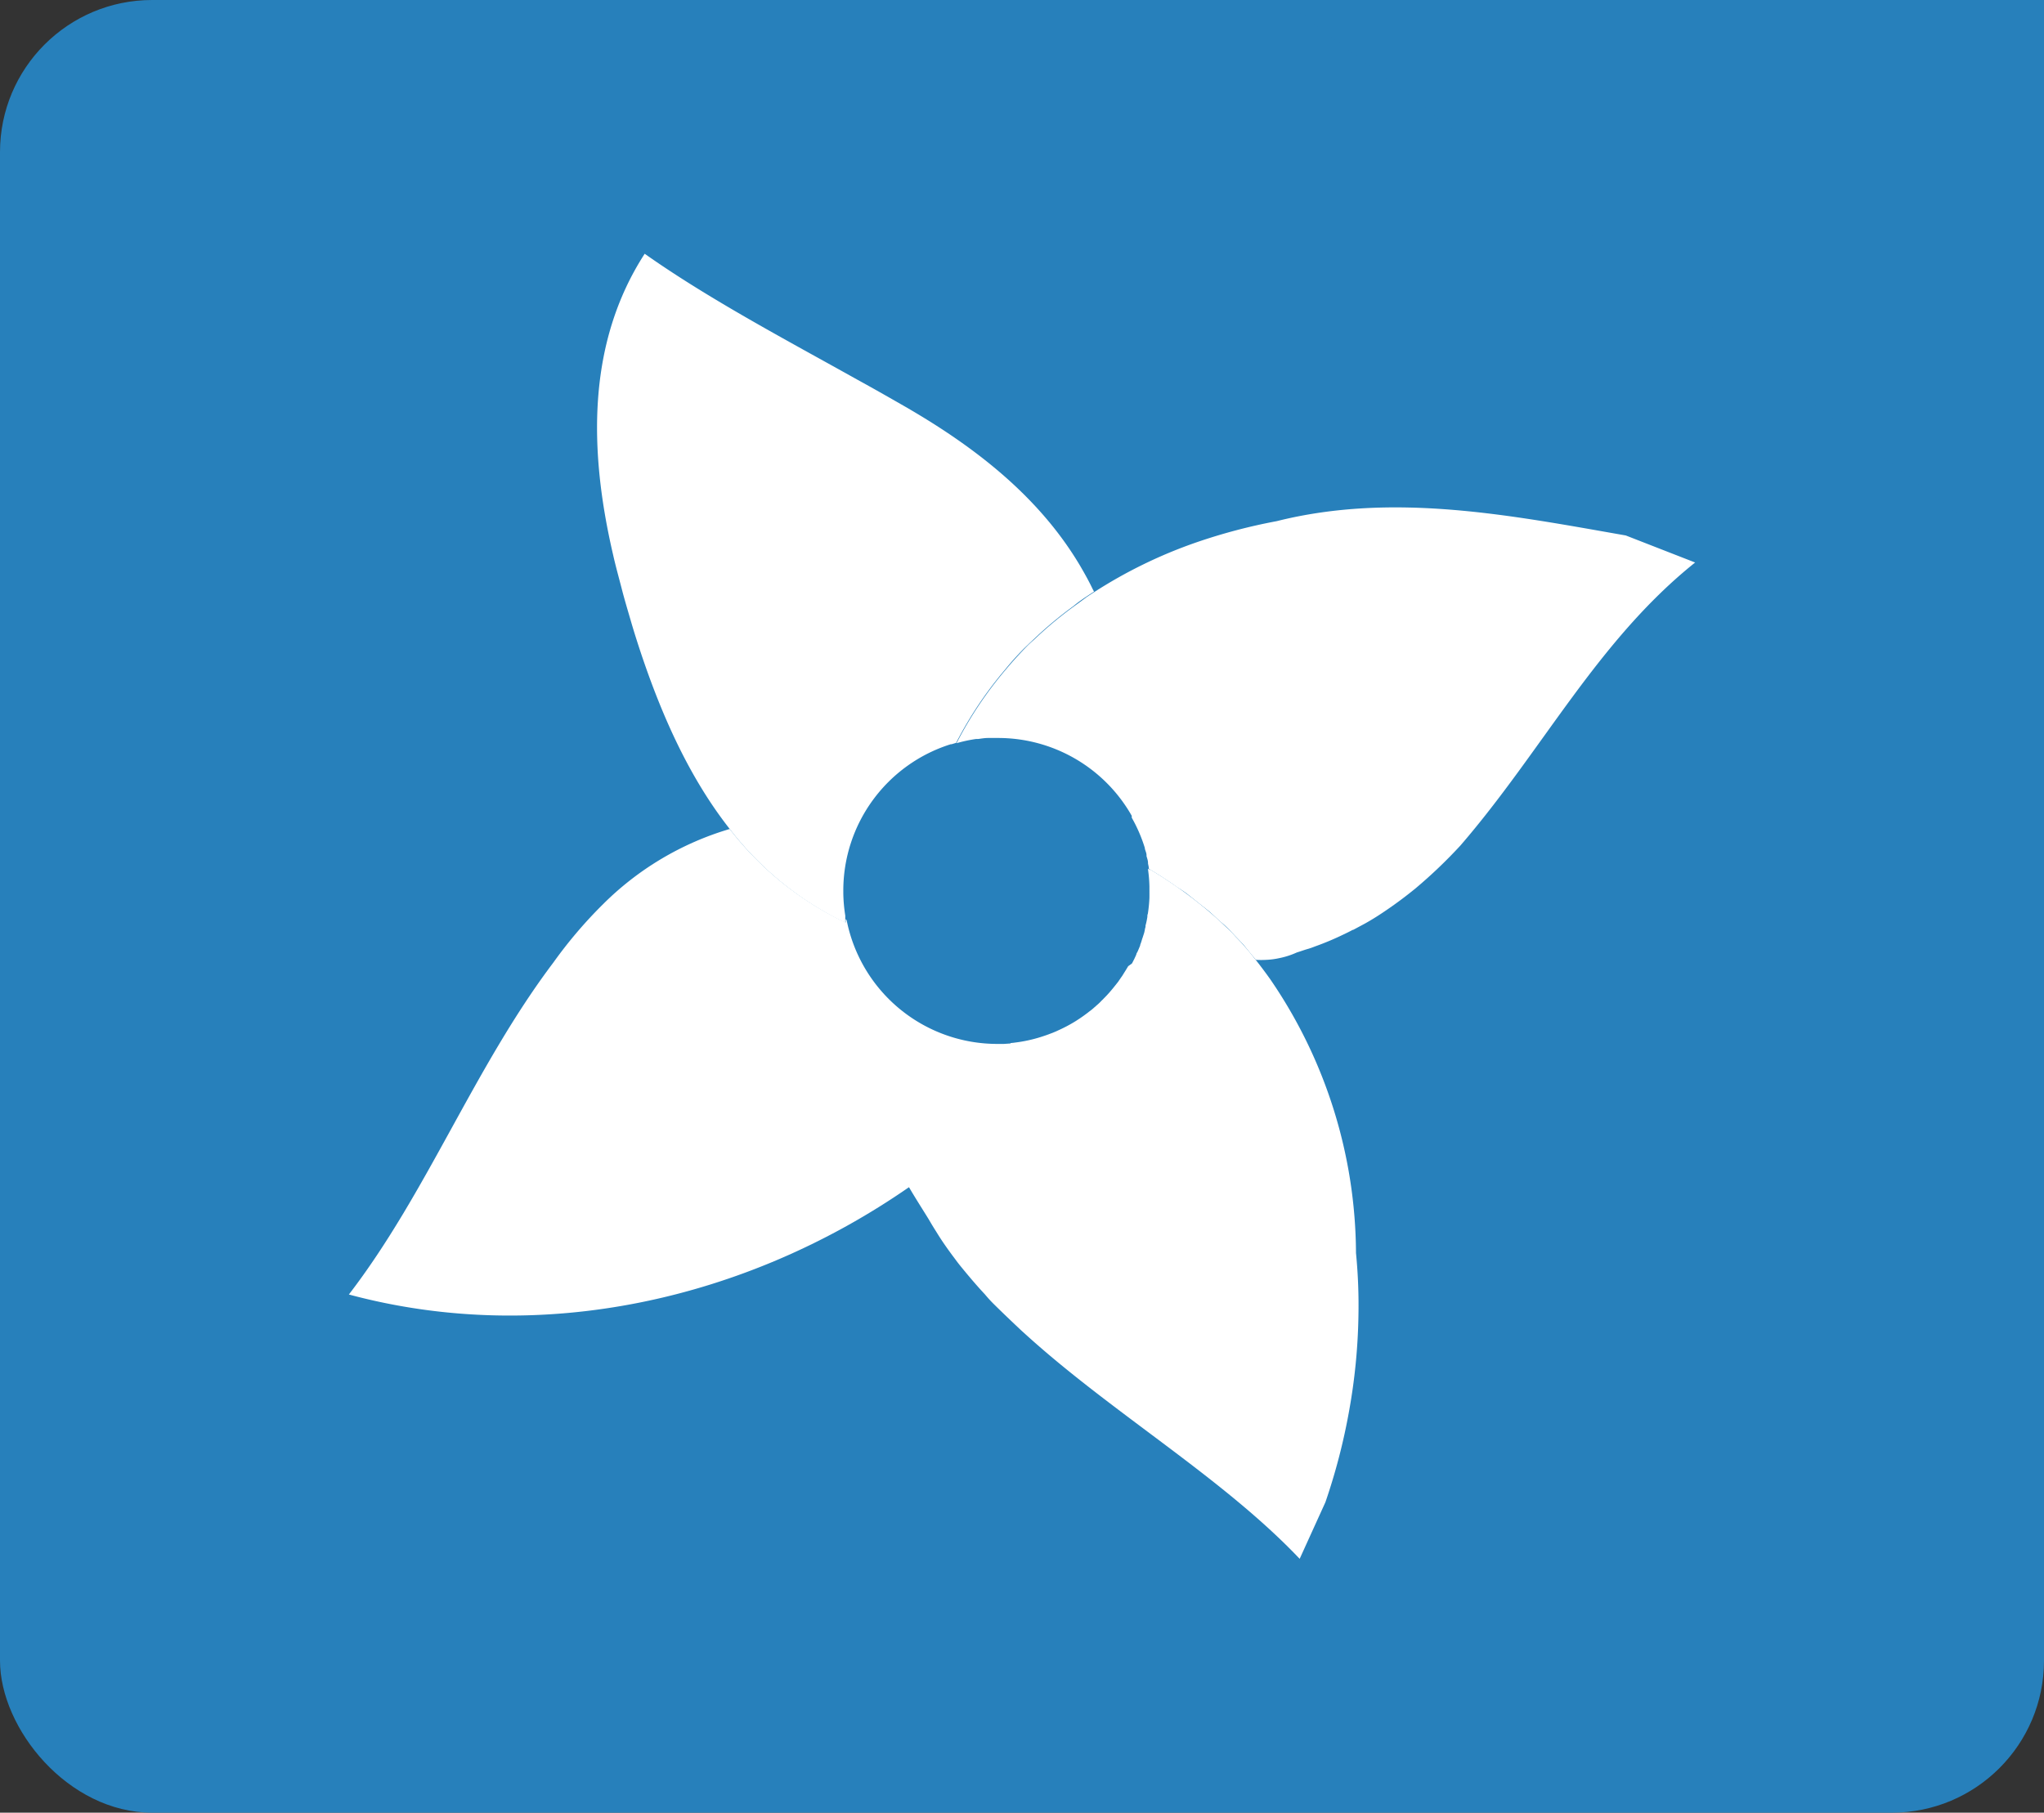
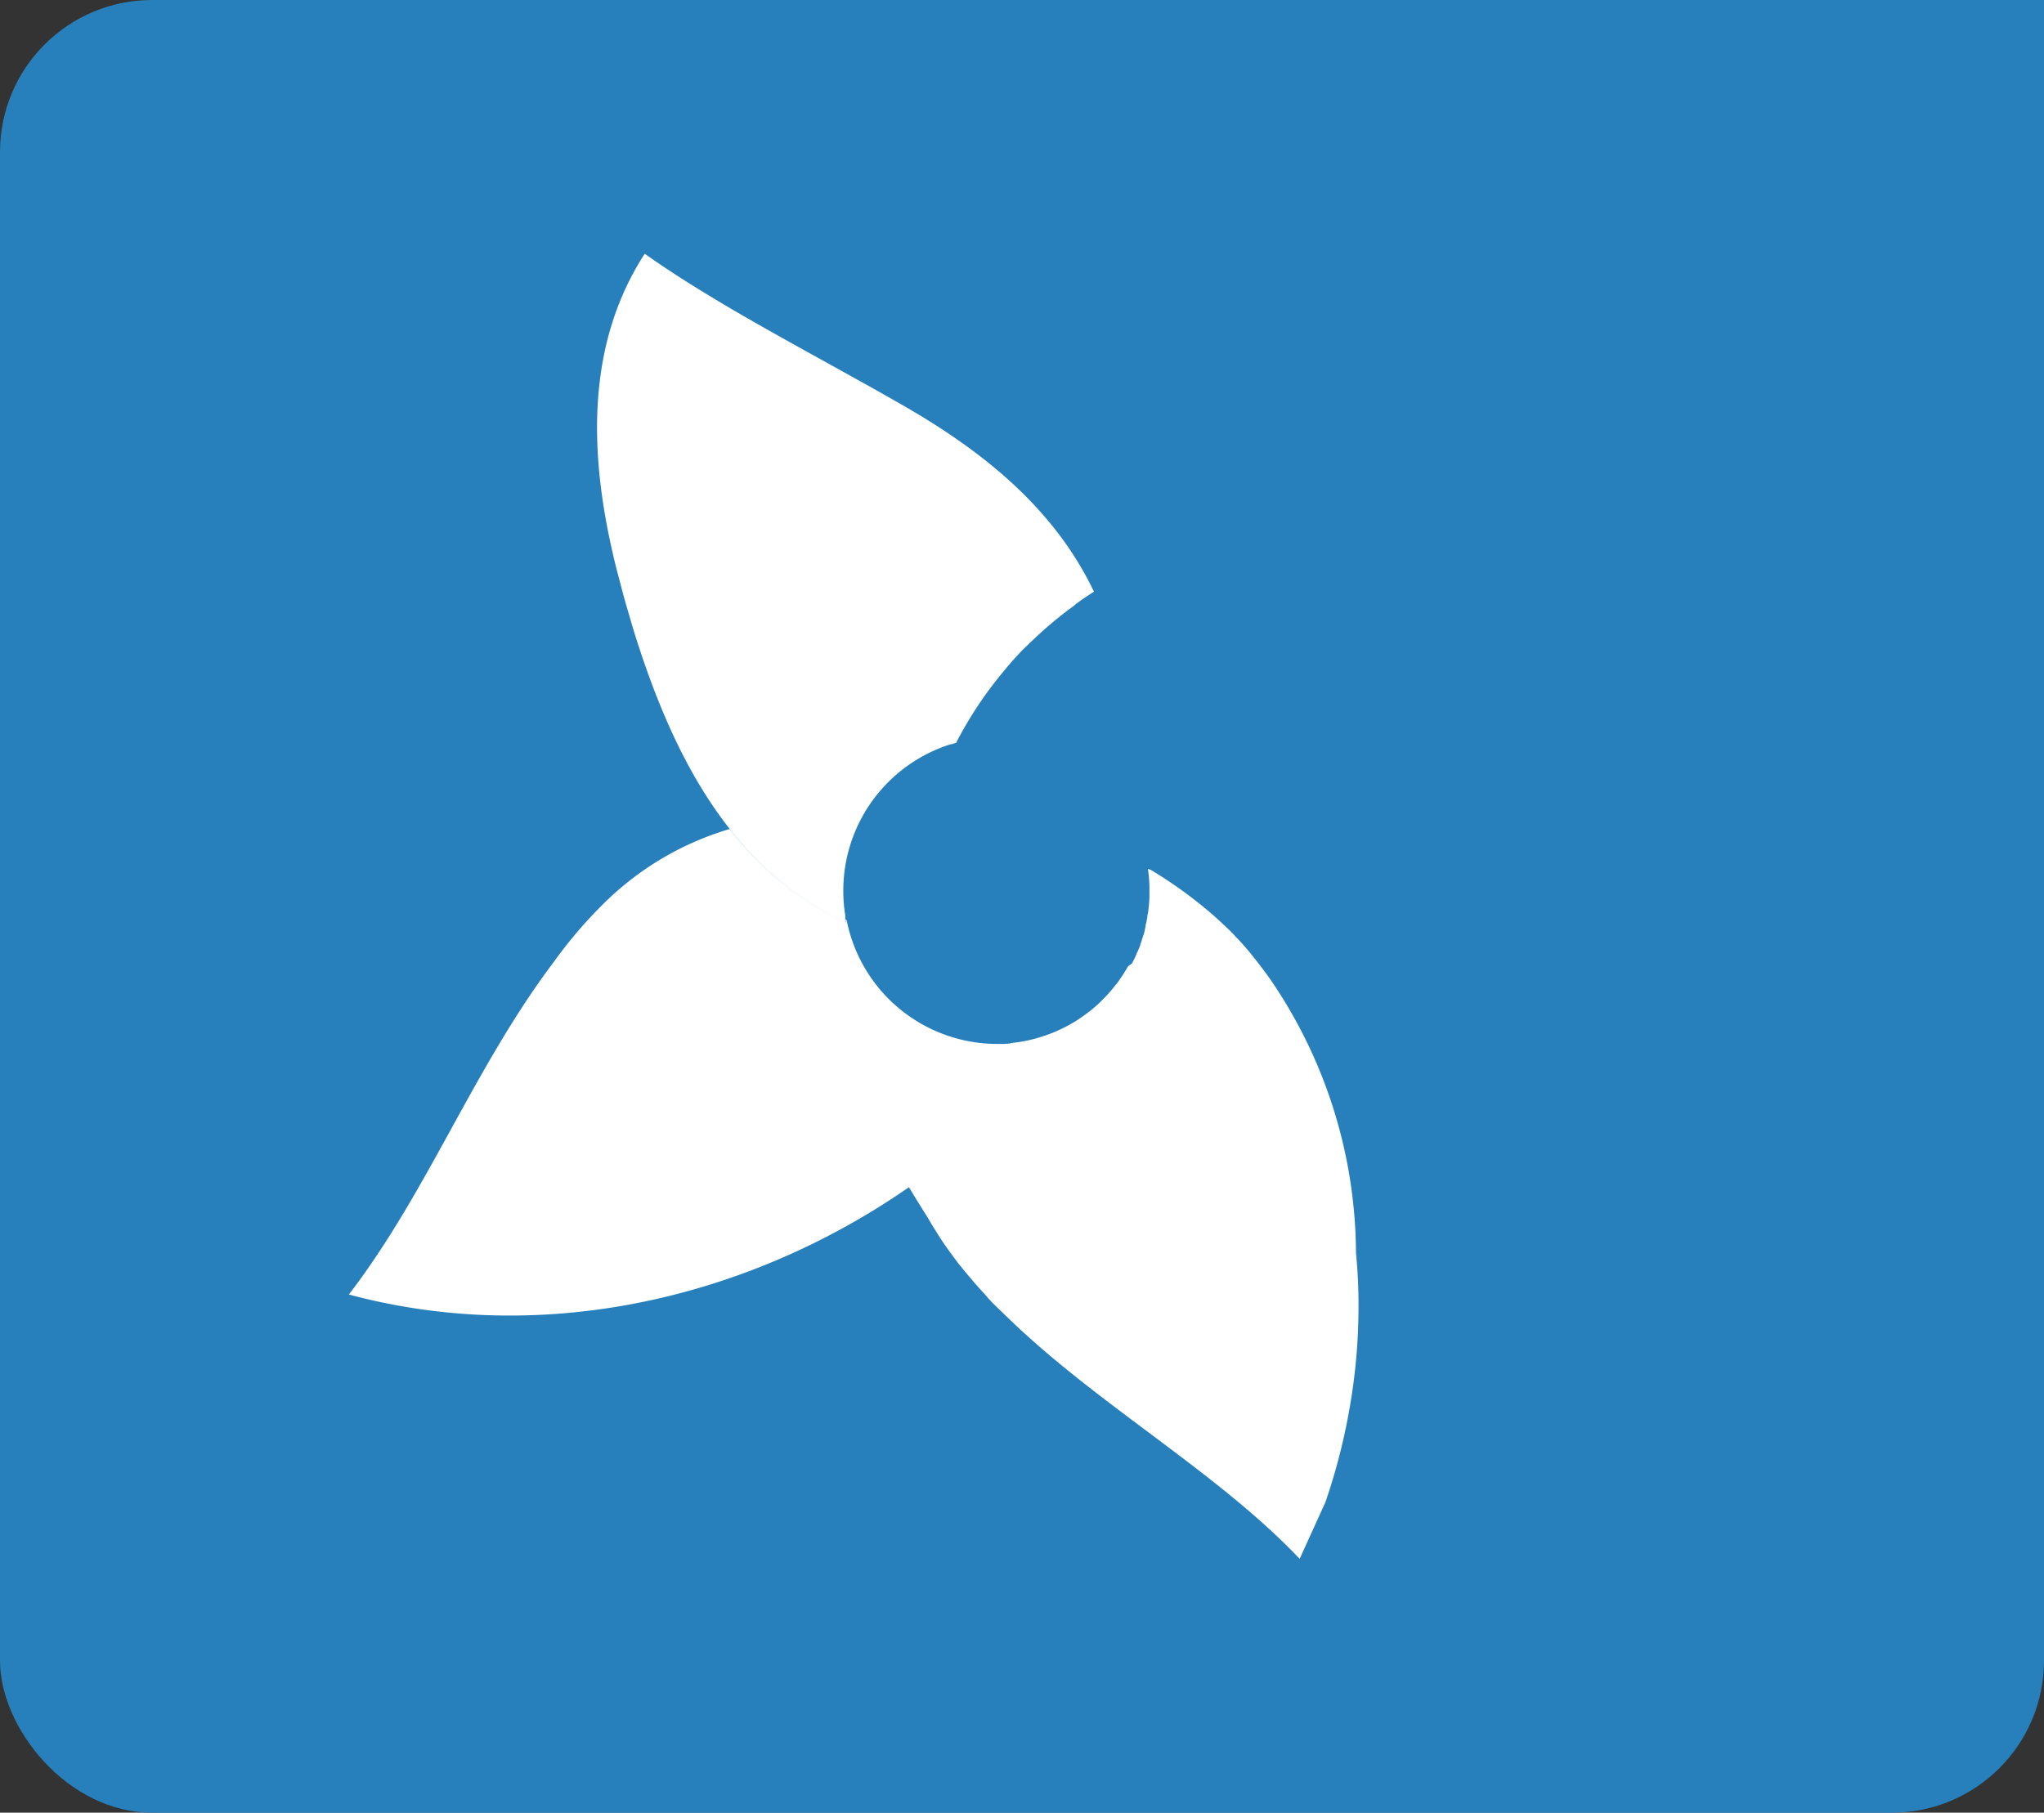
<svg xmlns="http://www.w3.org/2000/svg" id="Lager_1" data-name="Lager 1" viewBox="0 0 218.48 193.8">
  <rect x="0" y="0" width="218.48" height="193.8" fill="#333333" stroke="none" />
  <defs>
    <style>.cls-1{fill:#2780bb;}.cls-2{fill:#fff;}</style>
  </defs>
  <title>Flower icon_blue</title>
  <rect class="cls-1" width="218.48" height="193.8" rx="16.26" ry="16.26" />
  <polyline class="cls-1" points="218.48 61.93 218.48 40.91 218.48 0 177.61 0 137.19 0" />
  <path class="cls-2" d="M145.2,140.76a62.86,62.86,0,0,1-1,10.11,65.34,65.34,0,0,1-2.53,9.74l-2.75,6.05c-8.18-8.62-19.82-15.45-29.1-23.82l-.63-.57c-1-.94-2-1.89-3-2.88-.31-.31-.61-.64-.91-1-.87-.93-1.7-1.91-2.5-2.89-.23-.28-.45-.56-.66-.85-.71-.94-1.39-1.89-2-2.89-.28-.44-.55-.88-.81-1.33-.46-.77-1.5-2.37-2.21-3.61l0,0q1.57-1.1,3.08-2.28a43.14,43.14,0,0,0,4.31-4.65c.28-.45.55-.92.82-1.39.37-.68.71-1.37,1-2.07.11-.25.22-.49.32-.74l.08-.17.07-.16a.52.52,0,0,0,0-.11,1.71,1.71,0,0,0,.09-.22c.07-.16.13-.32.18-.48.13-.32.24-.63.35-.95.24-.7.45-1.39.63-2.08h0l.81-.1a15.36,15.36,0,0,0,2.8-.68l0,0,.18-.06.7-.26h0l.38-.16.28-.13a15.56,15.56,0,0,0,1.75-.93l.45-.29c.3-.2.59-.41.88-.63h0l.1-.08.09-.07v0s0,0,0,0a4.58,4.58,0,0,0,.48-.39h0l.48-.42c.13-.12.24-.23.36-.36a1.73,1.73,0,0,0,.21-.21l.1-.1h0c.29-.29.58-.62.85-.95s.39-.48.59-.74l0,0,.35-.51a1.67,1.67,0,0,0,.13-.19l.18-.29c.14-.22.28-.45.41-.67L121,103l.25-.49c.07-.15.14-.3.21-.46h0c0-.1.08-.2.13-.3s.18-.43.28-.65l0-.07c.07-.18.13-.35.18-.53s.08-.22.11-.34h0c.05-.14.09-.28.14-.43l.07-.3h0c0-.12.05-.22.07-.33a.4.4,0,0,0,0-.13,8,8,0,0,0,.2-.95c0-.11,0-.21.05-.32a15.28,15.28,0,0,0,.17-1.7v0h0v-.14a.7.7,0,0,0,0-.13v0a.24.24,0,0,0,0-.07.27.27,0,0,0,0-.08v0a1.39,1.39,0,0,0,0-.18v-.07a.54.54,0,0,0,0-.12h0V95c0-.07,0-.16,0-.23a14.76,14.76,0,0,0-.16-1.87L123,93c.44.26.87.53,1.31.81l.28.19c.3.19.6.39.9.6.54.37,1.07.75,1.6,1.15s1.3,1,1.93,1.53,1.09.94,1.62,1.44,1,.92,1.42,1.41c.18.18.35.36.52.54s.42.47.62.7.55.65.82,1l.23.29c.39.49.77,1,1.14,1.5l.36.5a52.11,52.11,0,0,1,9.19,29.3A57.58,57.58,0,0,1,145.2,140.76Z" />
  <path class="cls-2" d="M108.2,111.55c-.18.69-.39,1.38-.63,2.08-.11.32-.23.63-.35.95-.06.16-.12.32-.18.48a1.71,1.71,0,0,1-.09.22.52.52,0,0,1,0,.11l-.07.16-.08.17c-.1.25-.21.49-.32.74-.33.7-.67,1.39-1,2.07-.27.47-.54.94-.82,1.39a43.14,43.14,0,0,1-4.31,4.65q-1.52,1.18-3.08,2.28l0,0C79.82,139,57.81,143.92,37.29,138.4c8.37-10.89,13.4-24.29,21.88-35.52a48,48,0,0,1,5.22-6.14A32,32,0,0,1,78,88.63a34.15,34.15,0,0,0,12.39,10c0-.13,0-.25,0-.37l.11.13a16.41,16.41,0,0,0,16.1,13.22h.7l.73-.05Z" />
  <path class="cls-2" d="M116.94,63.25l-.57.37,0,0-.27.18c-.46.31-.92.63-1.36,1l0,0a41.69,41.69,0,0,0-4.25,3.55c-.36.33-.71.68-1.05,1-.7.71-1.38,1.46-2,2.23a41.2,41.2,0,0,0-5.24,7.84l-.49.15-.09,0A16.4,16.4,0,0,0,90.14,95.23c0,.09,0,.17,0,.26a16.7,16.7,0,0,0,.21,2.4c0,.13,0,.26,0,.39s0,.25,0,.37A34.15,34.15,0,0,1,78,88.63c-4.28-5.44-7.2-12-9.43-18.62-.39-1.17-.77-2.35-1.11-3.52s-.7-2.36-1-3.53-.65-2.41-.92-3.62c-2.59-11.11-2.84-22.61,3.37-32.21C75.81,32,84,36.32,91.69,40.62c1.55.85,3.08,1.72,4.58,2.58,7.6,4.33,14.67,9.69,19.17,17.27.48.82.95,1.66,1.37,2.54l0,0Z" />
-   <path class="cls-2" d="M181.19,60.14C170.74,68.5,164.88,80.23,156.1,90.4a52.23,52.23,0,0,1-4.76,4.55q-1.51,1.24-3.14,2.35c-.74.51-1.51,1-2.3,1.44l-1.27.68-.05,0c-.33.18-.66.34-1,.5a29.72,29.72,0,0,1-3,1.26c-.28.11-.55.21-.84.29s-.75.25-1.12.36a8.53,8.53,0,0,1-1.89.61,8,8,0,0,1-1.36.18,9.21,9.21,0,0,1-1.14,0l-.23-.29c-.27-.32-.54-.65-.82-1s-.4-.47-.62-.7-.34-.36-.52-.54c-.45-.48-.92-1-1.42-1.41s-1.06-1-1.62-1.44-1.27-1-1.93-1.53S126,95,125.47,94.6c-.3-.21-.6-.41-.9-.6l-.28-.19c-.43-.28-.87-.55-1.31-.81l-.18-.11v0c0-.2-.06-.38-.09-.57a.62.62,0,0,1,0-.08l0,0v0c0-.24-.1-.48-.16-.71h0v-.1c0-.23-.12-.46-.18-.7l0-.07v0a16.17,16.17,0,0,0-1.4-3.24v-.2a16.42,16.42,0,0,0-14.28-8.32c-.36,0-.71,0-1.07,0s-.71.06-1.07.11l-.23,0a15,15,0,0,0-2.08.45,41.2,41.2,0,0,1,5.24-7.84c.64-.77,1.32-1.52,2-2.23.34-.35.69-.7,1.05-1a41.69,41.69,0,0,1,4.25-3.55l0,0c.44-.32.9-.65,1.36-1l.27-.18,0,0,.57-.37A50.76,50.76,0,0,1,127.84,58a60.49,60.49,0,0,1,8.62-2.28c12.5-3.13,25.06-.62,37.32,1.53Z" />
</svg>